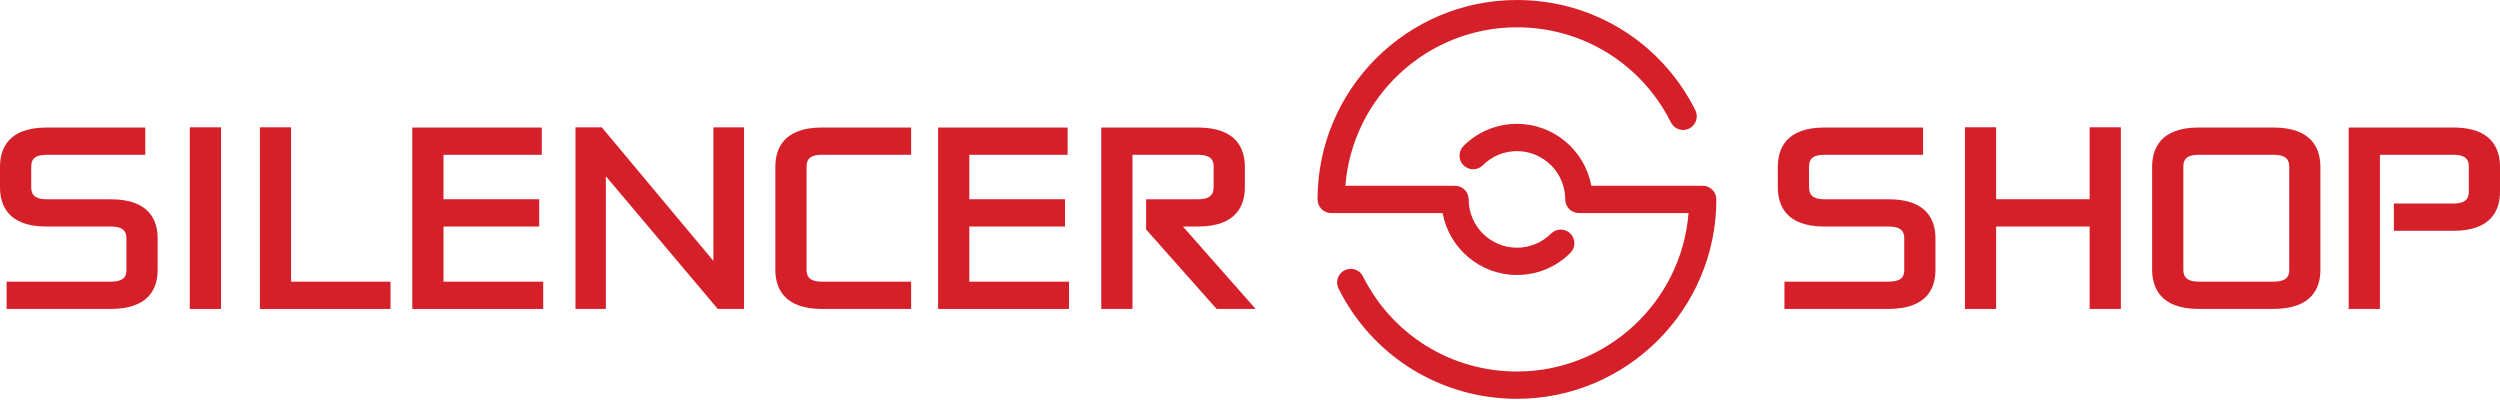
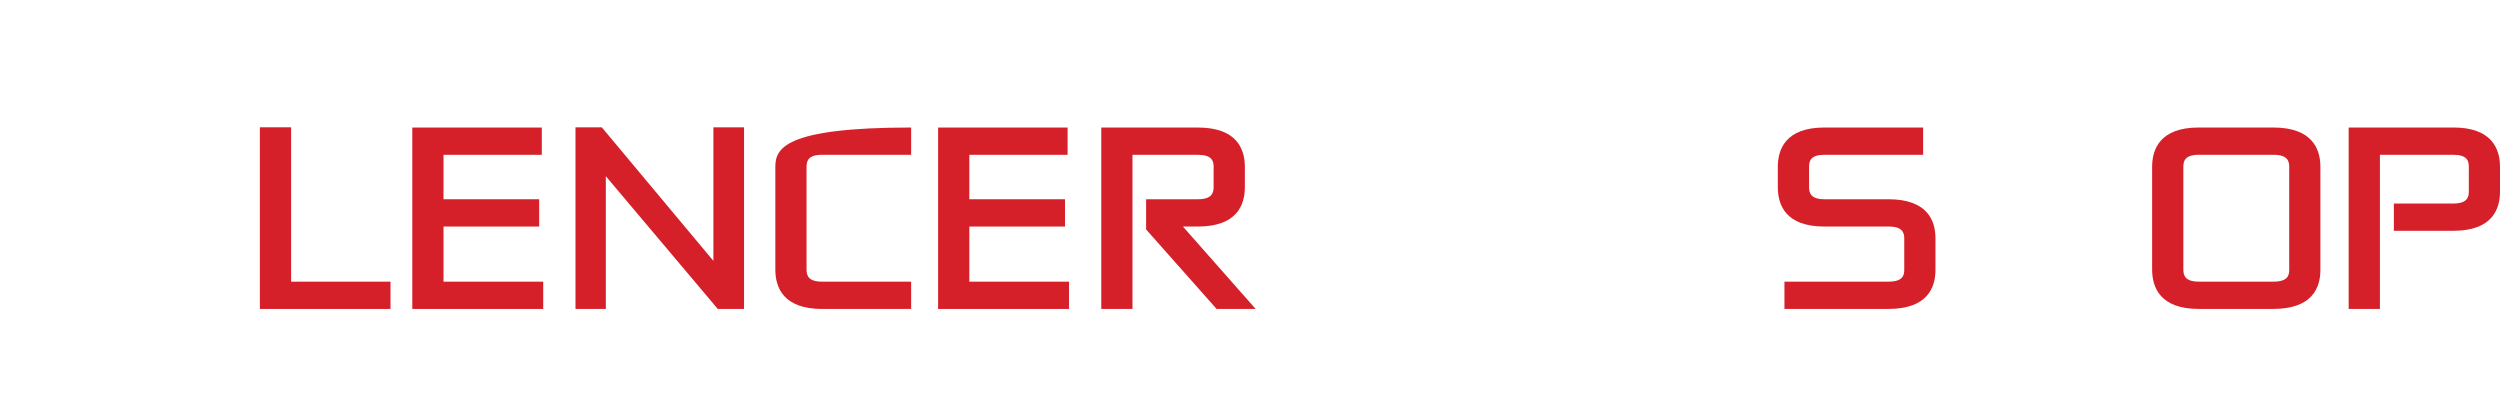
<svg xmlns="http://www.w3.org/2000/svg" width="200" height="32" viewBox="0 0 200 32" fill="none">
-   <path d="M8.85 15.94H3.725C2.644 15.94 2.499 15.443 2.499 14.955V13.333C2.499 12.864 2.645 12.385 3.732 12.385H11.624V10.203H3.731C0.646 10.203 0 11.915 0 13.35V14.975C0 16.412 0.643 18.123 3.708 18.123H8.858C9.965 18.123 10.113 18.607 10.113 19.078V21.597C10.113 22.06 9.963 22.533 8.858 22.533H0.529V24.716H8.858C11.961 24.716 12.612 23.017 12.612 21.591V19.066C12.612 17.641 11.96 15.941 8.85 15.941V15.94Z" fill="#D5202A" />
-   <path d="M17.681 10.184H15.182V24.716H17.681V10.184Z" fill="#D5202A" />
  <path d="M23.288 10.184H20.79V24.716H31.241V22.533H23.288V10.184Z" fill="#D5202A" />
  <path d="M35.481 18.123H43.135V15.94H35.481V12.385H43.343V10.203H32.984V24.716H43.457V22.533H35.481V18.123Z" fill="#D5202A" />
  <path d="M57.072 20.871L48.142 10.184H46.039V24.716H48.467V14.097L57.421 24.716H59.523V10.184H57.072V20.871Z" fill="#D5202A" />
-   <path d="M62.027 13.354V21.564C62.027 23.001 62.674 24.716 65.758 24.716H72.891V22.532H65.758C64.67 22.532 64.524 22.041 64.524 21.56V13.338C64.524 12.865 64.67 12.383 65.758 12.383H72.891V10.201H65.758C62.674 10.201 62.027 11.915 62.027 13.354Z" fill="#D5202A" />
+   <path d="M62.027 13.354V21.564C62.027 23.001 62.674 24.716 65.758 24.716H72.891V22.532H65.758C64.67 22.532 64.524 22.041 64.524 21.56V13.338C64.524 12.865 64.67 12.383 65.758 12.383H72.891V10.201C62.674 10.201 62.027 11.915 62.027 13.354Z" fill="#D5202A" />
  <path d="M77.546 18.123H85.2V15.94H77.546V12.385H85.408V10.203H75.048V24.716H85.522V22.533H77.546V18.123Z" fill="#D5202A" />
  <path d="M151.075 15.94H145.95C144.869 15.94 144.724 15.443 144.724 14.954V13.332C144.724 12.863 144.87 12.383 145.957 12.383H153.849V10.201H145.957C142.872 10.201 142.225 11.913 142.225 13.349V14.975C142.225 16.41 142.868 18.122 145.933 18.122H151.084C152.19 18.122 152.34 18.605 152.34 19.078V21.596C152.34 22.059 152.191 22.531 151.084 22.531H142.755V24.714H151.084C154.186 24.714 154.837 23.016 154.837 21.59V19.064C154.837 17.639 154.185 15.94 151.076 15.94H151.075Z" fill="#D5202A" />
-   <path d="M167.171 15.94H159.691V10.182H157.196V24.715H159.691V18.122H167.171V24.715H169.668V10.182H167.171V15.94Z" fill="#D5202A" />
  <path d="M181.861 10.201H175.896C172.817 10.201 172.17 11.915 172.17 13.352V21.561C172.17 23 172.817 24.714 175.896 24.714H181.861C184.979 24.714 185.632 23.02 185.632 21.599V13.352C185.632 11.914 184.978 10.201 181.861 10.201ZM183.137 21.596C183.137 22.059 182.987 22.531 181.878 22.531H175.902C174.815 22.531 174.668 22.04 174.668 21.559V13.338C174.668 12.867 174.814 12.383 175.902 12.383H181.878C182.987 12.383 183.137 12.865 183.137 13.338V21.596Z" fill="#D5202A" />
-   <path d="M121.357 21.999C122.971 21.999 124.49 21.371 125.632 20.228C126.058 19.802 126.058 19.11 125.632 18.684C125.206 18.258 124.514 18.258 124.088 18.684C123.358 19.414 122.388 19.816 121.357 19.816C119.227 19.816 117.495 18.084 117.495 15.954C117.495 15.352 117.006 14.863 116.404 14.863H107.63C108.188 7.779 114.131 2.184 121.357 2.184C126.604 2.184 131.324 5.101 133.676 9.796C133.946 10.335 134.602 10.554 135.142 10.282C135.681 10.012 135.899 9.356 135.628 8.817C132.904 3.378 127.435 0 121.357 0C112.56 0 105.404 7.157 105.404 15.953C105.404 16.556 105.893 17.045 106.495 17.045H115.411C115.927 19.859 118.397 21.999 121.357 21.999Z" fill="#D5202A" />
-   <path d="M136.219 14.862H127.304C126.789 12.048 124.317 9.908 121.357 9.908C119.743 9.908 118.224 10.536 117.082 11.678C116.656 12.104 116.656 12.795 117.082 13.222C117.509 13.648 118.2 13.648 118.626 13.222C119.356 12.492 120.326 12.091 121.357 12.091C123.487 12.091 125.219 13.823 125.219 15.952C125.219 16.555 125.708 17.044 126.31 17.044H135.083C134.525 24.128 128.581 29.721 121.356 29.721C116.109 29.721 111.388 26.805 109.037 22.11C108.768 21.571 108.112 21.352 107.571 21.623C107.032 21.893 106.814 22.549 107.084 23.088C109.808 28.526 115.277 31.905 121.356 31.905C130.153 31.905 137.309 24.749 137.309 15.952C137.309 15.35 136.82 14.861 136.218 14.861L136.219 14.862Z" fill="#D5202A" />
  <path d="M95.833 18.123C98.938 18.123 99.589 16.412 99.589 14.975V13.35C99.589 11.915 98.938 10.203 95.833 10.203H88.102V24.716H90.599V12.385H95.833C96.94 12.385 97.09 12.864 97.09 13.333V14.955C97.09 15.442 96.94 15.94 95.833 15.94H91.689V18.357L97.329 24.716H100.452L94.636 18.125H95.832L95.833 18.123Z" fill="#D5202A" />
  <path d="M196.271 10.201H187.893V24.714H190.393V12.383H196.271C197.359 12.383 197.505 12.863 197.505 13.332V15.313C197.505 15.791 197.359 16.281 196.271 16.281H191.51V18.463H196.271C199.354 18.463 200 16.762 200 15.333V13.348C200 11.912 199.352 10.2 196.271 10.2V10.201Z" fill="#D5202A" />
</svg>